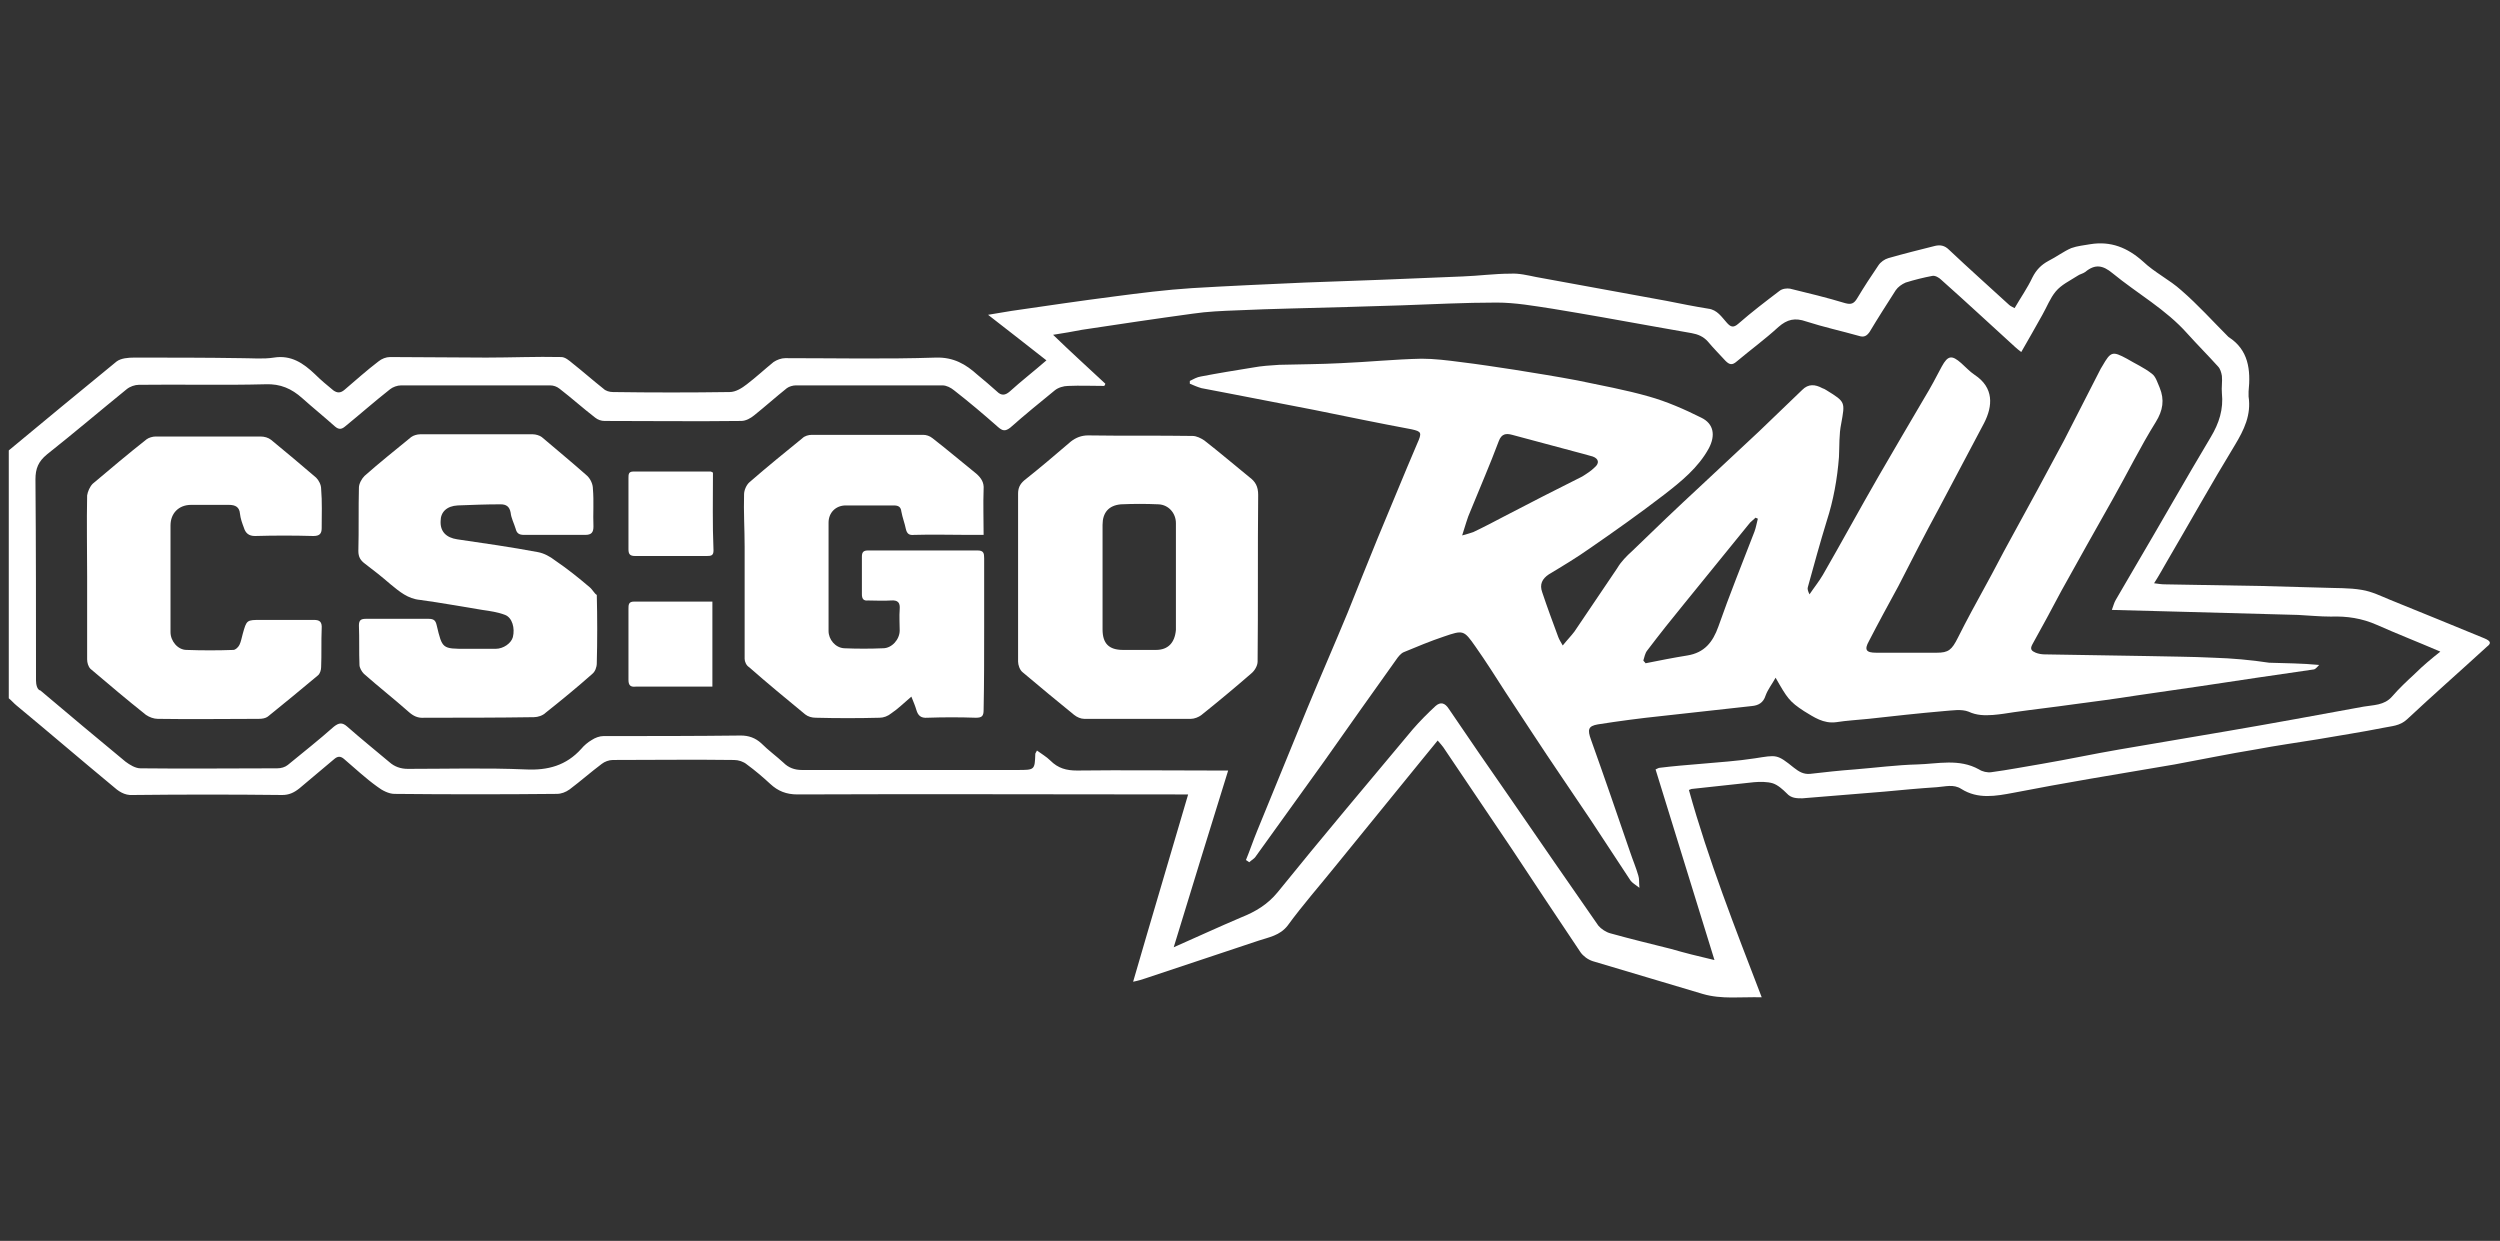
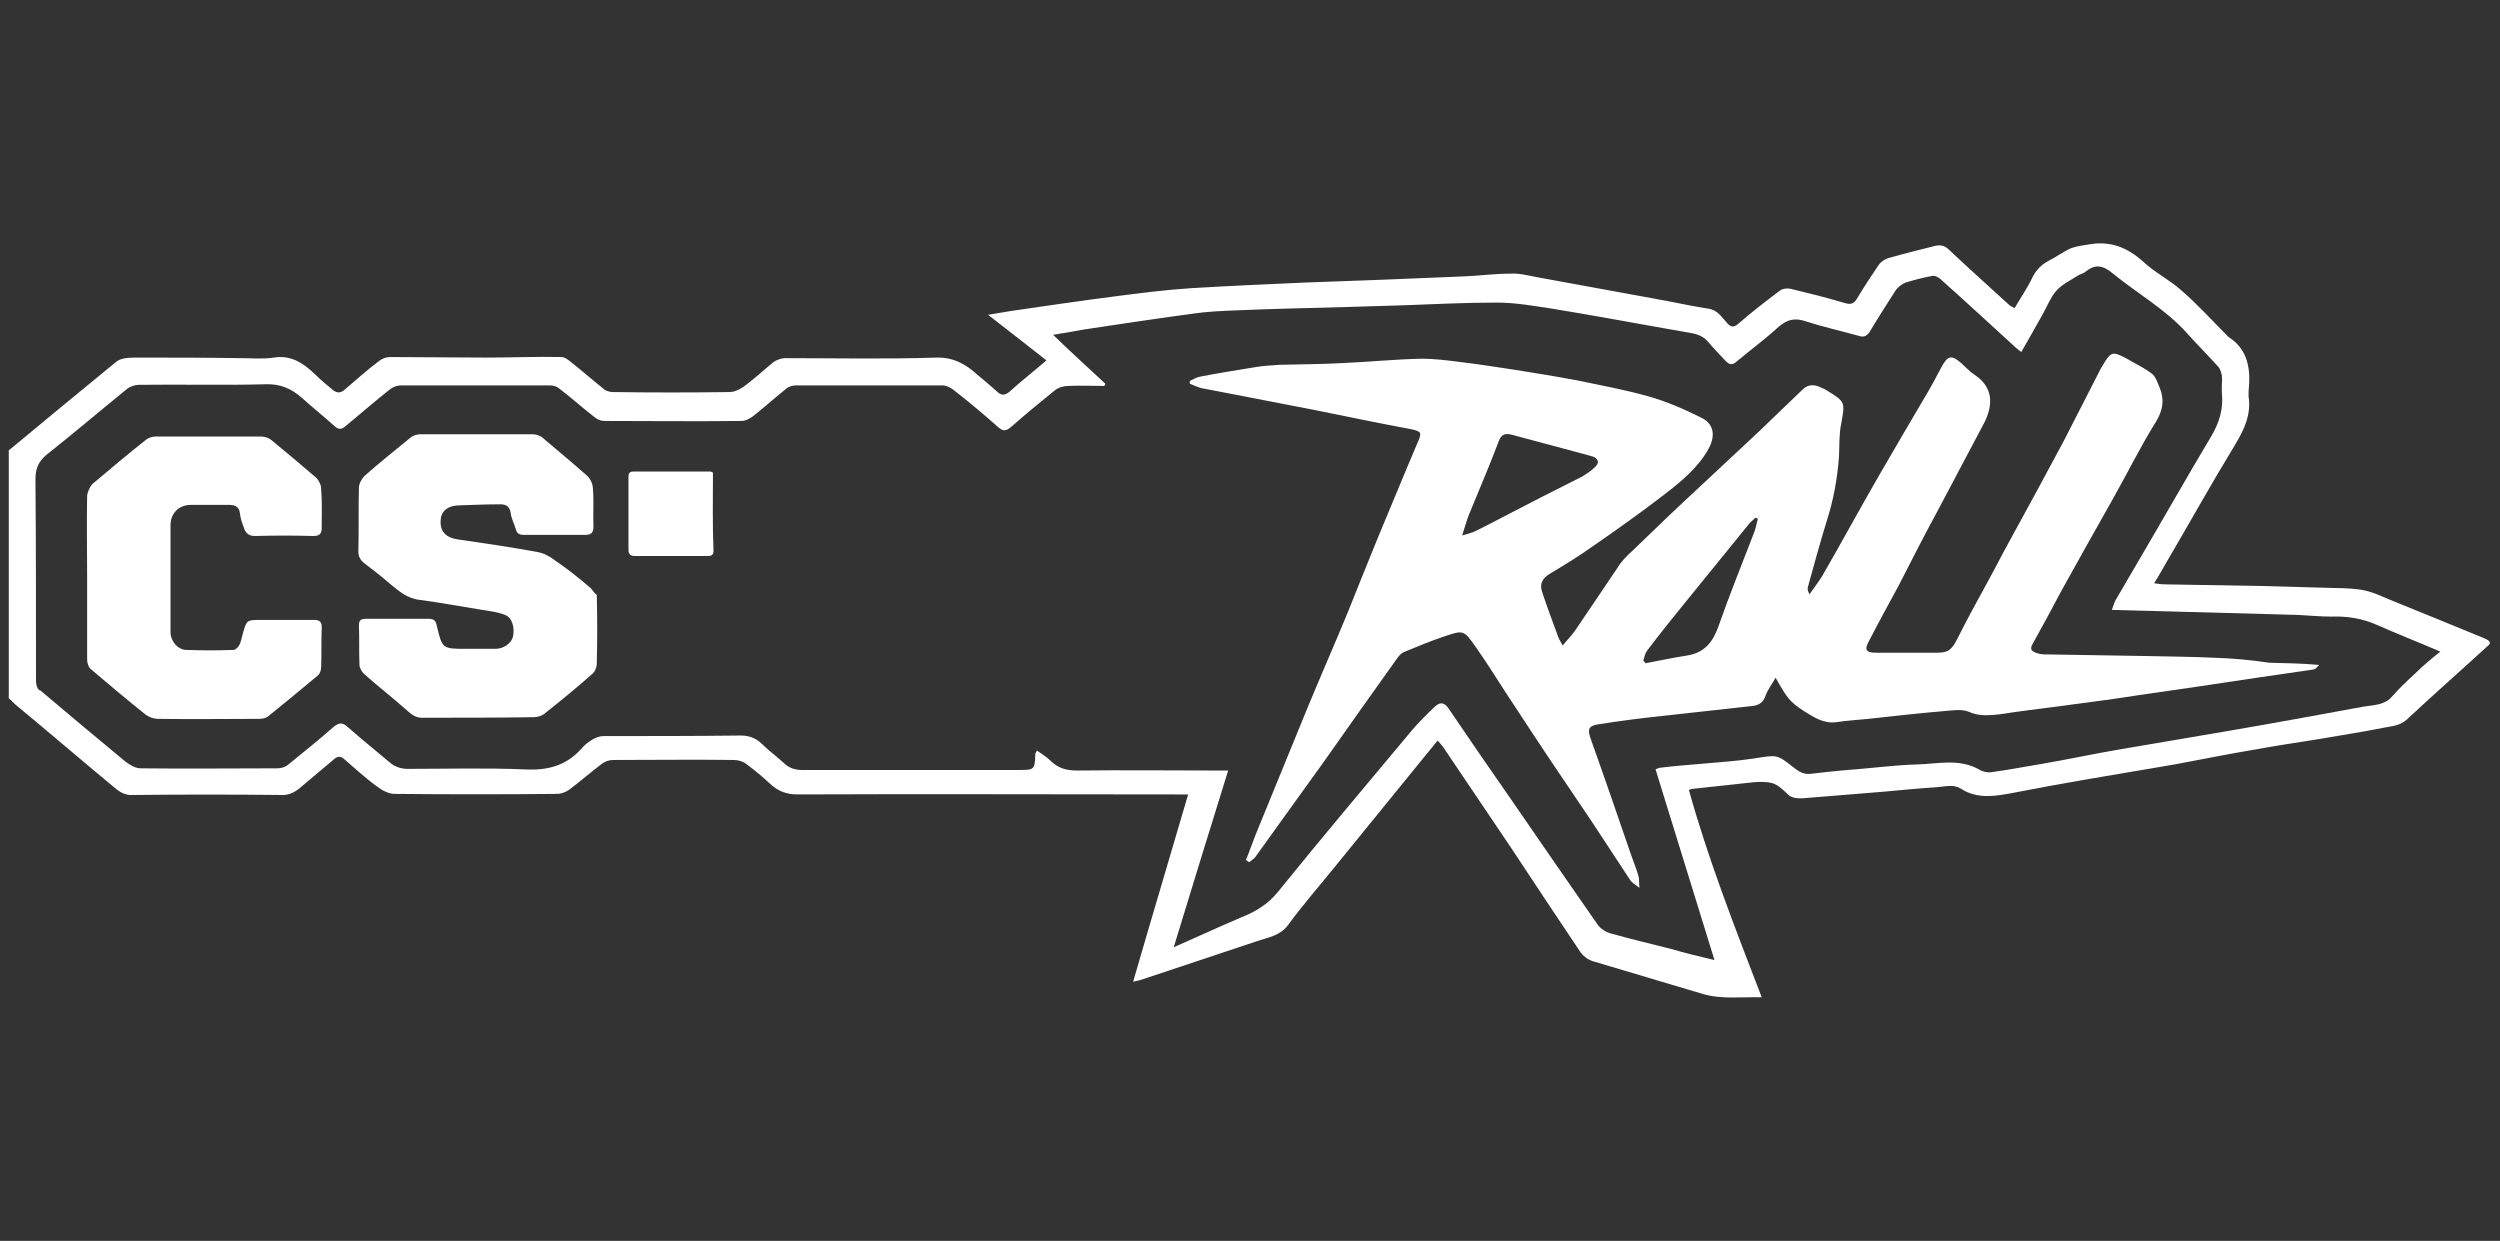
<svg xmlns="http://www.w3.org/2000/svg" width="137" height="68" viewBox="0 0 137 68" fill="none">
  <rect x="0" y="0" width="137" height="68" fill="#333333" stroke="none" />
  <g clip-path="url(#clip0_325_2741)">
    <path d="M136.136 34.977C134.43 34.276 132.725 33.576 130.989 32.875C130.471 32.662 129.984 32.418 129.435 32.327C128.735 32.205 128.004 32.236 127.303 32.205C126.207 32.175 125.08 32.144 123.984 32.114C122.187 32.083 120.42 32.053 118.623 32.022C118.44 32.022 118.288 31.992 118.044 31.962C118.319 31.535 118.532 31.139 118.745 30.774C119.994 28.642 121.181 26.51 122.461 24.408C122.978 23.555 123.374 22.733 123.222 21.728C123.222 21.637 123.222 21.545 123.222 21.454C123.344 20.266 123.222 19.17 122.126 18.469L122.095 18.439C121.242 17.586 120.451 16.703 119.537 15.911C118.897 15.332 118.075 14.936 117.435 14.327C116.582 13.566 115.669 13.2 114.542 13.383C114.207 13.444 113.841 13.474 113.506 13.596C113.08 13.779 112.684 14.083 112.258 14.296C111.862 14.51 111.588 14.784 111.374 15.21C111.1 15.789 110.735 16.307 110.4 16.885C110.308 16.825 110.187 16.794 110.095 16.703C108.999 15.698 107.902 14.723 106.806 13.687C106.562 13.444 106.319 13.413 106.044 13.474C105.192 13.687 104.339 13.901 103.486 14.144C103.273 14.205 103.06 14.357 102.938 14.54C102.542 15.119 102.146 15.728 101.78 16.337C101.598 16.642 101.445 16.703 101.11 16.611C100.105 16.307 99.1 16.063 98.095 15.819C97.912 15.789 97.669 15.819 97.516 15.941C96.755 16.52 95.994 17.099 95.263 17.738C94.989 17.982 94.836 17.921 94.623 17.677C94.349 17.373 94.105 16.977 93.618 16.916C92.857 16.794 92.095 16.642 91.334 16.489C88.958 16.063 86.552 15.606 84.176 15.18C83.72 15.088 83.232 14.967 82.775 14.997C81.892 14.997 81.009 15.119 80.156 15.149C78.664 15.21 77.171 15.271 75.679 15.332C74.278 15.393 72.907 15.424 71.506 15.484C69.435 15.576 67.364 15.667 65.324 15.789C63.892 15.88 62.461 16.063 61.06 16.246C59.171 16.489 57.313 16.764 55.425 17.038C55.029 17.099 54.664 17.16 54.146 17.251C55.273 18.134 56.308 18.926 57.344 19.748C56.643 20.358 55.973 20.875 55.334 21.454C55.09 21.667 54.877 21.698 54.633 21.454C54.298 21.149 53.933 20.845 53.567 20.54C52.928 19.962 52.258 19.566 51.283 19.596C48.542 19.687 45.77 19.627 43.029 19.627C42.816 19.627 42.572 19.718 42.39 19.84C41.902 20.236 41.445 20.662 40.928 21.058C40.654 21.271 40.319 21.484 39.983 21.484C37.852 21.515 35.719 21.515 33.588 21.484C33.405 21.484 33.192 21.424 33.07 21.302C32.491 20.845 31.943 20.358 31.364 19.901C31.181 19.748 30.968 19.566 30.755 19.566C29.384 19.535 28.014 19.596 26.643 19.596C24.877 19.596 23.141 19.566 21.374 19.566C21.161 19.566 20.918 19.657 20.735 19.809C20.095 20.297 19.486 20.845 18.877 21.363C18.664 21.545 18.481 21.545 18.268 21.393C17.933 21.119 17.567 20.814 17.263 20.51C16.623 19.901 15.953 19.444 15.009 19.596C14.43 19.687 13.821 19.627 13.212 19.627C11.263 19.596 9.313 19.596 7.364 19.596C7.029 19.596 6.633 19.627 6.39 19.809C4.41 21.424 2.43 23.068 0.481 24.682C0.481 29.22 0.481 33.758 0.481 38.266C0.633 38.388 0.755 38.54 0.907 38.662C2.674 40.124 4.41 41.616 6.176 43.078C6.481 43.352 6.816 43.596 7.273 43.566C10.014 43.535 12.755 43.535 15.466 43.566C15.831 43.566 16.105 43.444 16.41 43.2C17.049 42.652 17.689 42.134 18.329 41.586C18.511 41.434 18.664 41.434 18.846 41.586C19.456 42.104 20.034 42.652 20.674 43.109C20.948 43.322 21.313 43.505 21.618 43.505C24.572 43.535 27.527 43.535 30.511 43.505C30.755 43.505 30.999 43.413 31.212 43.261C31.821 42.804 32.369 42.317 32.978 41.86C33.131 41.738 33.374 41.647 33.588 41.647C35.811 41.647 38.004 41.616 40.227 41.647C40.471 41.647 40.745 41.738 40.928 41.891C41.385 42.225 41.811 42.591 42.207 42.956C42.633 43.352 43.09 43.535 43.699 43.535C50.613 43.505 57.496 43.535 64.41 43.535C64.623 43.535 64.836 43.535 65.11 43.535C64.105 46.977 63.1 50.327 62.095 53.799C62.4 53.738 62.583 53.677 62.765 53.616C64.836 52.916 66.907 52.246 68.978 51.545C69.527 51.362 70.136 51.271 70.562 50.723C71.385 49.596 72.298 48.56 73.181 47.464C74.765 45.515 76.379 43.535 77.963 41.586C78.237 41.251 78.511 40.916 78.785 40.581C78.938 40.764 79.029 40.855 79.09 40.946C80.339 42.804 81.618 44.693 82.867 46.55C84.115 48.439 85.364 50.327 86.613 52.185C86.765 52.398 87.009 52.581 87.283 52.672C89.293 53.281 91.303 53.86 93.314 54.469C94.349 54.774 95.415 54.621 96.542 54.652C95.08 50.845 93.618 47.129 92.552 43.291C92.643 43.261 92.674 43.231 92.735 43.231C93.862 43.109 94.989 42.987 96.115 42.865C96.451 42.835 96.847 42.835 97.151 42.926C97.425 43.017 97.699 43.261 97.912 43.474C98.156 43.748 98.461 43.748 98.765 43.748C100.258 43.627 101.75 43.505 103.242 43.383C104.217 43.291 105.192 43.2 106.136 43.139C106.593 43.109 107.049 42.956 107.476 43.231C108.39 43.809 109.364 43.627 110.339 43.444C111.74 43.17 113.11 42.926 114.511 42.682C116.065 42.408 117.618 42.165 119.171 41.891C120.664 41.616 122.126 41.312 123.618 41.068C124.745 40.855 125.841 40.703 126.968 40.52C128.187 40.307 129.405 40.124 130.623 39.88C131.049 39.789 131.506 39.789 131.902 39.423C133.334 38.083 134.826 36.774 136.288 35.434C136.532 35.251 136.501 35.129 136.136 34.977ZM132.329 36.926C131.902 37.322 131.476 37.718 131.08 38.175C130.654 38.662 130.044 38.632 129.527 38.723C127.029 39.18 124.562 39.637 122.065 40.063C120.085 40.398 118.136 40.733 116.156 41.068C114.725 41.312 113.324 41.616 111.892 41.86C110.978 42.012 110.034 42.195 109.121 42.317C108.907 42.347 108.633 42.286 108.451 42.165C107.354 41.555 106.197 41.86 105.07 41.891C103.912 41.921 102.786 42.073 101.628 42.165C100.806 42.225 99.984 42.317 99.192 42.408C98.826 42.439 98.582 42.286 98.308 42.073C97.364 41.312 97.364 41.373 96.176 41.555C95.202 41.708 94.197 41.769 93.192 41.86C92.461 41.921 91.699 41.982 90.968 42.073C90.877 42.073 90.816 42.134 90.725 42.165C91.791 45.606 92.857 49.048 93.953 52.611C93.039 52.398 92.308 52.215 91.577 52.002C90.481 51.728 89.354 51.454 88.258 51.149C88.014 51.088 87.74 50.906 87.588 50.723C85.973 48.408 84.359 46.063 82.745 43.718C81.618 42.104 80.491 40.459 79.395 38.845C79.181 38.51 78.938 38.449 78.664 38.693C78.237 39.088 77.811 39.515 77.415 39.972C74.948 42.926 72.451 45.88 70.014 48.895C69.466 49.566 68.796 49.962 68.034 50.266C66.816 50.784 65.628 51.332 64.319 51.911C65.324 48.621 66.298 45.454 67.303 42.225C66.999 42.225 66.816 42.225 66.633 42.225C64.105 42.225 61.547 42.195 59.019 42.225C58.44 42.225 57.983 42.104 57.557 41.677C57.344 41.464 57.07 41.312 56.826 41.129C56.765 41.251 56.735 41.281 56.735 41.312C56.704 42.195 56.704 42.195 55.76 42.195C51.831 42.195 47.872 42.195 43.943 42.195C43.547 42.195 43.212 42.073 42.938 41.799C42.542 41.434 42.115 41.129 41.719 40.733C41.385 40.428 41.019 40.307 40.593 40.307C38.095 40.337 35.567 40.337 33.07 40.337C32.857 40.337 32.613 40.428 32.43 40.55C32.217 40.672 32.004 40.855 31.852 41.038C31.029 41.951 30.024 42.225 28.806 42.165C26.674 42.073 24.511 42.134 22.349 42.134C21.953 42.134 21.618 42.012 21.344 41.769C20.582 41.129 19.791 40.489 19.029 39.819C18.755 39.576 18.572 39.606 18.298 39.819C17.476 40.55 16.623 41.22 15.77 41.921C15.618 42.043 15.405 42.104 15.192 42.104C12.694 42.104 10.197 42.134 7.699 42.104C7.425 42.104 7.121 41.921 6.877 41.738C5.324 40.459 3.77 39.149 2.217 37.84C2.034 37.809 1.973 37.505 1.973 37.291C1.973 33.606 1.973 29.951 1.943 26.266C1.943 25.687 2.095 25.291 2.582 24.895C4.044 23.738 5.476 22.52 6.938 21.332C7.121 21.18 7.395 21.088 7.608 21.088C9.923 21.058 12.237 21.119 14.552 21.058C15.374 21.027 15.983 21.302 16.562 21.819C17.141 22.337 17.78 22.855 18.359 23.373C18.572 23.555 18.725 23.525 18.907 23.373C19.73 22.703 20.522 22.002 21.374 21.332C21.527 21.21 21.77 21.119 21.983 21.119C24.694 21.119 27.435 21.119 30.146 21.119C30.329 21.119 30.511 21.18 30.664 21.302C31.334 21.819 31.943 22.368 32.613 22.885C32.765 23.007 32.948 23.068 33.131 23.068C35.628 23.068 38.126 23.099 40.623 23.068C40.867 23.068 41.141 22.916 41.324 22.764C41.933 22.276 42.511 21.759 43.121 21.271C43.242 21.18 43.456 21.119 43.608 21.119C46.288 21.119 48.968 21.119 51.648 21.119C51.862 21.119 52.105 21.241 52.288 21.393C53.11 22.033 53.902 22.703 54.694 23.403C54.938 23.616 55.09 23.647 55.364 23.434C56.156 22.733 56.978 22.063 57.801 21.393C57.983 21.241 58.288 21.149 58.532 21.149C59.202 21.119 59.841 21.149 60.511 21.149C60.542 21.119 60.572 21.058 60.572 21.027C59.659 20.175 58.715 19.322 57.709 18.347C58.319 18.256 58.806 18.165 59.293 18.073C61.303 17.769 63.344 17.464 65.354 17.19C66.176 17.068 66.999 17.038 67.791 17.007C69.77 16.916 71.781 16.885 73.76 16.825C74.765 16.794 75.801 16.764 76.806 16.733C78.542 16.672 80.278 16.581 82.014 16.581C83.049 16.581 84.055 16.764 85.06 16.916C86.918 17.22 88.775 17.555 90.633 17.89C91.334 18.012 92.004 18.134 92.704 18.256C93.039 18.317 93.344 18.439 93.588 18.713C93.892 19.078 94.227 19.413 94.562 19.779C94.775 19.992 94.928 20.022 95.171 19.809C95.933 19.17 96.725 18.591 97.456 17.921C97.943 17.494 98.369 17.403 98.978 17.616C99.923 17.921 100.897 18.134 101.872 18.408C102.146 18.5 102.298 18.408 102.451 18.195C102.907 17.434 103.395 16.672 103.882 15.911C104.004 15.728 104.217 15.576 104.43 15.484C104.918 15.332 105.405 15.21 105.892 15.119C106.044 15.088 106.258 15.21 106.379 15.332C107.75 16.55 109.09 17.799 110.43 19.017C110.522 19.109 110.613 19.17 110.765 19.291C111.161 18.591 111.557 17.921 111.923 17.251C112.166 16.825 112.349 16.337 112.654 15.972C112.958 15.606 113.415 15.393 113.841 15.119C113.963 15.027 114.146 14.997 114.268 14.906C114.816 14.449 115.242 14.54 115.76 14.967C117.131 16.093 118.684 16.946 119.872 18.286C120.42 18.895 120.999 19.474 121.547 20.083C121.669 20.205 121.73 20.418 121.76 20.601C121.791 20.906 121.73 21.241 121.76 21.545C121.852 22.428 121.608 23.19 121.151 23.951C119.75 26.297 118.41 28.672 117.009 31.048C116.643 31.657 116.308 32.266 115.943 32.875C115.852 33.028 115.821 33.18 115.73 33.423C116.948 33.454 118.075 33.484 119.202 33.515C121.456 33.576 123.679 33.637 125.933 33.698C126.542 33.728 127.121 33.789 127.73 33.789C128.613 33.758 129.435 33.88 130.258 34.246C131.354 34.733 132.451 35.16 133.73 35.708C133.273 36.073 132.786 36.469 132.329 36.926Z" fill="white" />
    <path d="M121.303 36.043C120.085 35.982 118.836 35.982 117.618 35.951C115.76 35.921 113.902 35.89 112.044 35.86C111.892 35.86 111.709 35.83 111.557 35.769C111.344 35.677 111.222 35.586 111.374 35.312C111.922 34.337 112.44 33.362 112.958 32.388C113.902 30.682 114.846 29.007 115.791 27.332C116.582 25.931 117.283 24.5 118.136 23.129C118.532 22.489 118.623 21.911 118.349 21.241C118.227 20.966 118.136 20.631 117.922 20.479C117.496 20.144 117.009 19.931 116.552 19.657C115.76 19.23 115.669 19.261 115.212 20.053C115.181 20.114 115.151 20.144 115.12 20.205C114.45 21.515 113.78 22.824 113.11 24.134C112.136 25.961 111.161 27.758 110.156 29.586C109.699 30.408 109.273 31.261 108.816 32.083C108.298 33.027 107.78 33.972 107.293 34.946C106.958 35.616 106.775 35.769 106.136 35.769C105.039 35.769 103.912 35.769 102.816 35.769C102.268 35.769 102.146 35.616 102.42 35.129C102.938 34.124 103.486 33.119 104.034 32.114C104.765 30.682 105.496 29.251 106.258 27.85C107.08 26.297 107.902 24.743 108.725 23.19C109.212 22.246 109.273 21.241 108.207 20.54C107.933 20.357 107.719 20.114 107.476 19.901C106.958 19.444 106.745 19.474 106.41 20.083C106.105 20.662 105.801 21.241 105.466 21.789C104.613 23.251 103.76 24.682 102.938 26.114C101.902 27.911 100.928 29.708 99.892 31.505C99.679 31.87 99.405 32.205 99.161 32.571C99.07 32.388 99.039 32.266 99.07 32.175C99.405 30.956 99.74 29.738 100.105 28.55C100.471 27.423 100.684 26.236 100.775 25.048C100.806 24.439 100.775 23.799 100.897 23.22C101.11 22.032 101.141 22.032 100.105 21.393C100.014 21.332 99.953 21.302 99.862 21.271C99.466 21.058 99.1 21.027 98.765 21.363C97.973 22.124 97.181 22.885 96.389 23.647C95.323 24.652 94.227 25.657 93.161 26.662C91.912 27.819 90.664 29.007 89.445 30.195C89.141 30.469 88.836 30.774 88.623 31.139C87.831 32.297 87.07 33.454 86.278 34.611C86.095 34.855 85.882 35.068 85.638 35.373C85.516 35.159 85.456 35.068 85.395 34.916C85.09 34.093 84.785 33.271 84.511 32.449C84.359 32.022 84.511 31.718 84.877 31.474C85.638 31.017 86.4 30.56 87.131 30.043C88.501 29.099 89.872 28.124 91.181 27.119C92.126 26.388 93.07 25.626 93.648 24.56C94.014 23.86 93.922 23.22 93.222 22.885C92.308 22.428 91.334 22.002 90.359 21.728C89.08 21.363 87.74 21.119 86.43 20.845C85.303 20.631 84.146 20.449 83.019 20.266C82.014 20.114 81.039 19.961 80.034 19.84C79.334 19.748 78.603 19.657 77.902 19.657C76.44 19.687 74.948 19.84 73.486 19.901C72.359 19.961 71.232 19.961 70.105 19.992C69.618 20.022 69.131 20.053 68.643 20.144C67.699 20.297 66.755 20.449 65.811 20.631C65.598 20.662 65.384 20.784 65.202 20.875C65.202 20.936 65.202 20.966 65.202 21.027C65.415 21.119 65.628 21.21 65.841 21.271C66.329 21.363 66.785 21.454 67.273 21.545C68.856 21.85 70.41 22.154 71.993 22.459C73.79 22.824 75.557 23.19 77.354 23.525C77.902 23.647 77.933 23.708 77.659 24.317C76.928 26.022 76.227 27.758 75.496 29.494C74.948 30.834 74.4 32.205 73.851 33.576C73.12 35.342 72.359 37.078 71.628 38.845C70.714 41.068 69.801 43.322 68.887 45.545C68.674 46.063 68.491 46.611 68.278 47.129C68.339 47.159 68.4 47.22 68.46 47.251C68.582 47.129 68.735 47.068 68.826 46.916C70.075 45.18 71.323 43.444 72.572 41.708C73.882 39.85 75.192 37.992 76.501 36.164C76.623 35.982 76.775 35.799 76.927 35.738C77.659 35.434 78.389 35.129 79.12 34.885C80.186 34.52 80.217 34.52 80.856 35.434C81.435 36.256 81.953 37.078 82.501 37.931C83.506 39.454 84.511 41.007 85.547 42.53C86.095 43.352 86.643 44.144 87.192 44.967C87.922 46.063 88.623 47.159 89.354 48.256C89.445 48.378 89.598 48.469 89.841 48.652C89.811 48.347 89.841 48.164 89.78 47.982C89.659 47.555 89.476 47.129 89.323 46.672C88.623 44.632 87.922 42.591 87.192 40.55C86.978 39.972 87.039 39.789 87.557 39.697C88.714 39.515 89.872 39.362 91.029 39.241C92.674 39.058 94.349 38.875 95.993 38.692C96.359 38.662 96.633 38.51 96.755 38.114C96.877 37.779 97.12 37.474 97.303 37.139C97.943 38.266 98.065 38.449 98.856 38.967C99.405 39.301 99.922 39.667 100.623 39.576C101.202 39.484 101.811 39.454 102.389 39.393C103.76 39.241 105.131 39.088 106.532 38.967C106.988 38.936 107.476 38.845 107.872 38.997C108.329 39.21 108.755 39.21 109.212 39.18C109.608 39.149 109.973 39.088 110.369 39.027C111.435 38.875 112.532 38.753 113.598 38.601C114.755 38.449 115.912 38.297 117.07 38.114C118.258 37.931 119.445 37.779 120.633 37.596C121.638 37.444 122.674 37.291 123.679 37.139C124.714 36.987 125.75 36.834 126.816 36.682C126.907 36.652 126.999 36.53 127.09 36.439C126.146 36.347 125.232 36.347 124.349 36.317C123.344 36.164 122.308 36.073 121.303 36.043ZM82.471 28.276C81.892 28.581 81.313 28.885 80.735 29.159C80.582 29.22 80.43 29.251 80.126 29.342C80.308 28.794 80.4 28.398 80.582 28.002C81.1 26.723 81.648 25.474 82.136 24.165C82.288 23.768 82.532 23.738 82.867 23.829C83.993 24.134 85.151 24.439 86.278 24.743C86.613 24.834 86.978 24.926 87.283 25.017C87.618 25.139 87.648 25.383 87.405 25.596C87.192 25.809 86.948 25.961 86.704 26.114C85.303 26.814 83.872 27.545 82.471 28.276ZM96.146 29.129C95.476 30.865 94.775 32.601 94.166 34.337C93.862 35.19 93.405 35.769 92.46 35.921C91.699 36.043 90.938 36.195 90.176 36.347C90.146 36.286 90.085 36.256 90.055 36.195C90.115 36.012 90.146 35.799 90.268 35.647C90.938 34.764 91.638 33.88 92.339 33.027C93.526 31.566 94.714 30.104 95.902 28.642C95.993 28.55 96.115 28.459 96.207 28.367C96.237 28.398 96.298 28.398 96.329 28.428C96.268 28.642 96.237 28.885 96.146 29.129Z" fill="white" />
-     <path d="M53.932 34.367C53.932 33.119 53.932 31.84 53.932 30.591C53.932 30.317 53.902 30.165 53.567 30.165C51.557 30.165 49.577 30.165 47.567 30.165C47.323 30.165 47.232 30.256 47.232 30.5C47.232 31.2 47.232 31.87 47.232 32.571C47.232 32.814 47.323 32.936 47.567 32.906C47.993 32.906 48.42 32.936 48.816 32.906C49.212 32.875 49.334 33.027 49.303 33.393C49.273 33.789 49.303 34.185 49.303 34.55C49.303 35.038 48.877 35.525 48.389 35.525C47.689 35.555 46.988 35.555 46.257 35.525C45.77 35.494 45.405 35.038 45.405 34.581C45.405 32.601 45.405 30.621 45.405 28.642C45.405 28.093 45.8 27.698 46.349 27.698C47.232 27.698 48.085 27.698 48.968 27.698C49.212 27.698 49.364 27.758 49.394 28.032C49.455 28.367 49.577 28.672 49.638 28.977C49.699 29.251 49.821 29.342 50.095 29.312C51.1 29.281 52.075 29.312 53.08 29.312C53.354 29.312 53.597 29.312 53.902 29.312C53.902 28.428 53.872 27.637 53.902 26.814C53.932 26.449 53.78 26.205 53.506 25.961C52.714 25.322 51.922 24.652 51.1 24.012C50.948 23.89 50.765 23.829 50.582 23.829C48.542 23.829 46.532 23.829 44.491 23.829C44.308 23.829 44.095 23.89 43.973 24.012C42.998 24.804 42.024 25.596 41.08 26.418C40.897 26.571 40.775 26.875 40.775 27.088C40.745 28.032 40.806 29.007 40.806 29.951C40.806 31.992 40.806 34.063 40.806 36.104C40.806 36.256 40.897 36.469 41.049 36.56C42.054 37.444 43.09 38.297 44.125 39.149C44.278 39.271 44.491 39.332 44.704 39.332C45.861 39.362 47.049 39.362 48.207 39.332C48.42 39.332 48.663 39.241 48.846 39.088C49.212 38.845 49.547 38.51 49.943 38.175C50.065 38.479 50.156 38.692 50.217 38.906C50.308 39.21 50.46 39.362 50.826 39.332C51.709 39.301 52.592 39.301 53.476 39.332C53.811 39.332 53.902 39.241 53.902 38.906C53.932 37.474 53.932 35.921 53.932 34.367Z" fill="white" />
    <path d="M32.308 32.175C31.699 31.657 31.09 31.169 30.42 30.713C30.146 30.5 29.811 30.317 29.476 30.256C28.014 29.982 26.521 29.768 25.059 29.555C24.45 29.464 24.115 29.129 24.146 28.55C24.146 28.063 24.481 27.728 25.09 27.697C25.882 27.667 26.643 27.637 27.435 27.637C27.74 27.637 27.922 27.758 27.983 28.093C28.014 28.398 28.166 28.672 28.258 28.977C28.318 29.22 28.44 29.312 28.714 29.312C29.841 29.312 30.938 29.312 32.065 29.312C32.4 29.312 32.521 29.19 32.521 28.855C32.491 28.154 32.552 27.484 32.491 26.784C32.491 26.54 32.369 26.266 32.186 26.083C31.364 25.352 30.511 24.652 29.689 23.951C29.567 23.86 29.354 23.799 29.202 23.799C28.166 23.799 27.161 23.799 26.125 23.799C25.09 23.799 24.054 23.799 23.019 23.799C22.867 23.799 22.653 23.86 22.532 23.951C21.679 24.652 20.796 25.352 19.973 26.083C19.821 26.235 19.669 26.51 19.669 26.723C19.638 27.88 19.669 29.038 19.638 30.195C19.638 30.53 19.76 30.713 20.004 30.895C20.491 31.261 20.948 31.626 21.405 32.022C21.892 32.418 22.349 32.814 23.019 32.875C24.146 33.027 25.303 33.241 26.43 33.423C26.857 33.484 27.283 33.545 27.679 33.697C28.075 33.85 28.227 34.428 28.105 34.916C28.014 35.251 27.587 35.555 27.161 35.555C26.613 35.555 26.065 35.555 25.547 35.555C24.237 35.555 24.237 35.555 23.933 34.276C23.872 34.002 23.78 33.911 23.476 33.911C22.349 33.911 21.192 33.911 20.065 33.911C19.791 33.911 19.669 33.971 19.669 34.276C19.699 35.007 19.669 35.708 19.699 36.438C19.699 36.591 19.821 36.804 19.943 36.926C20.735 37.626 21.587 38.296 22.379 38.997C22.653 39.241 22.897 39.362 23.262 39.332C25.273 39.332 27.252 39.332 29.262 39.301C29.476 39.301 29.75 39.21 29.902 39.058C30.785 38.357 31.638 37.657 32.461 36.926C32.613 36.804 32.704 36.56 32.704 36.347C32.735 35.098 32.735 33.85 32.704 32.601C32.582 32.54 32.461 32.296 32.308 32.175Z" fill="white" />
-     <path d="M68.917 36.256C68.948 33.21 68.917 30.164 68.948 27.119C68.948 26.662 68.796 26.388 68.461 26.144C67.638 25.474 66.816 24.774 65.994 24.134C65.811 24.012 65.567 23.89 65.354 23.89C63.435 23.86 61.547 23.89 59.628 23.86C59.263 23.86 58.958 23.982 58.684 24.195C57.831 24.926 57.009 25.626 56.126 26.327C55.882 26.54 55.791 26.753 55.791 27.058C55.791 28.55 55.791 30.073 55.791 31.565C55.791 33.119 55.791 34.672 55.791 36.256C55.791 36.438 55.882 36.713 56.034 36.834C56.978 37.626 57.922 38.418 58.867 39.18C59.019 39.301 59.232 39.393 59.415 39.393C61.364 39.393 63.313 39.393 65.263 39.393C65.445 39.393 65.689 39.301 65.841 39.18C66.755 38.449 67.669 37.687 68.582 36.895C68.765 36.743 68.917 36.469 68.917 36.256ZM63.344 35.616C62.735 35.616 62.156 35.616 61.547 35.616C60.755 35.616 60.42 35.251 60.42 34.489C60.42 33.545 60.42 32.601 60.42 31.657C60.42 30.682 60.42 29.738 60.42 28.763C60.42 28.093 60.755 27.697 61.425 27.637C62.126 27.606 62.796 27.606 63.496 27.637C64.044 27.667 64.44 28.124 64.44 28.672C64.44 30.621 64.44 32.571 64.44 34.52C64.379 35.22 64.014 35.616 63.344 35.616Z" fill="white" />
    <path d="M17.202 33.971C16.227 33.971 15.283 33.971 14.308 33.971C13.516 33.971 13.516 33.971 13.303 34.733C13.242 34.946 13.212 35.159 13.12 35.342C13.059 35.464 12.907 35.616 12.785 35.616C11.933 35.647 11.08 35.647 10.227 35.616C9.74 35.616 9.344 35.129 9.344 34.642C9.344 32.692 9.344 30.743 9.344 28.794C9.344 28.124 9.801 27.667 10.471 27.667C11.171 27.667 11.841 27.667 12.542 27.667C12.907 27.667 13.12 27.789 13.151 28.154C13.181 28.428 13.273 28.672 13.364 28.916C13.456 29.22 13.638 29.373 13.973 29.373C15.039 29.342 16.105 29.342 17.171 29.373C17.506 29.373 17.628 29.251 17.628 28.946C17.628 28.215 17.659 27.515 17.598 26.784C17.598 26.57 17.476 26.327 17.323 26.175C16.501 25.474 15.679 24.774 14.857 24.104C14.704 23.982 14.491 23.921 14.278 23.921C12.359 23.921 10.44 23.921 8.521 23.921C8.369 23.921 8.156 23.982 8.034 24.073C7.029 24.865 6.054 25.687 5.08 26.51C4.928 26.662 4.806 26.936 4.775 27.149C4.745 28.642 4.775 30.134 4.775 31.596C4.775 33.119 4.775 34.642 4.775 36.134C4.775 36.317 4.836 36.53 4.958 36.652C5.963 37.505 6.968 38.357 8.004 39.18C8.186 39.301 8.43 39.393 8.643 39.393C10.501 39.423 12.329 39.393 14.186 39.393C14.369 39.393 14.552 39.362 14.674 39.271C15.587 38.54 16.501 37.779 17.415 37.017C17.537 36.926 17.598 36.713 17.598 36.56C17.628 35.86 17.598 35.159 17.628 34.459C17.659 34.063 17.506 33.971 17.202 33.971Z" fill="white" />
-     <path d="M34.745 32.967C34.44 32.967 34.44 33.149 34.44 33.362C34.44 34.672 34.44 35.982 34.44 37.261C34.44 37.566 34.562 37.657 34.836 37.627C36.024 37.627 37.212 37.627 38.4 37.627C38.613 37.627 38.796 37.627 39.039 37.627C39.039 36.043 39.039 34.55 39.039 32.967C37.547 32.967 36.146 32.967 34.745 32.967Z" fill="white" />
    <path d="M39.07 25.9C39.009 25.87 38.978 25.84 38.948 25.84C37.547 25.84 36.116 25.84 34.715 25.84C34.44 25.84 34.44 25.992 34.44 26.205C34.44 27.515 34.44 28.824 34.44 30.103C34.44 30.378 34.532 30.469 34.806 30.469C36.116 30.469 37.425 30.469 38.735 30.469C38.978 30.469 39.1 30.439 39.1 30.164C39.039 28.702 39.07 27.301 39.07 25.9Z" fill="white" />
  </g>
  <defs>
    <clipPath id="clip0_325_2741">
      <rect width="135.965" height="68" fill="white" transform="translate(0.481)" />
    </clipPath>
  </defs>
</svg>